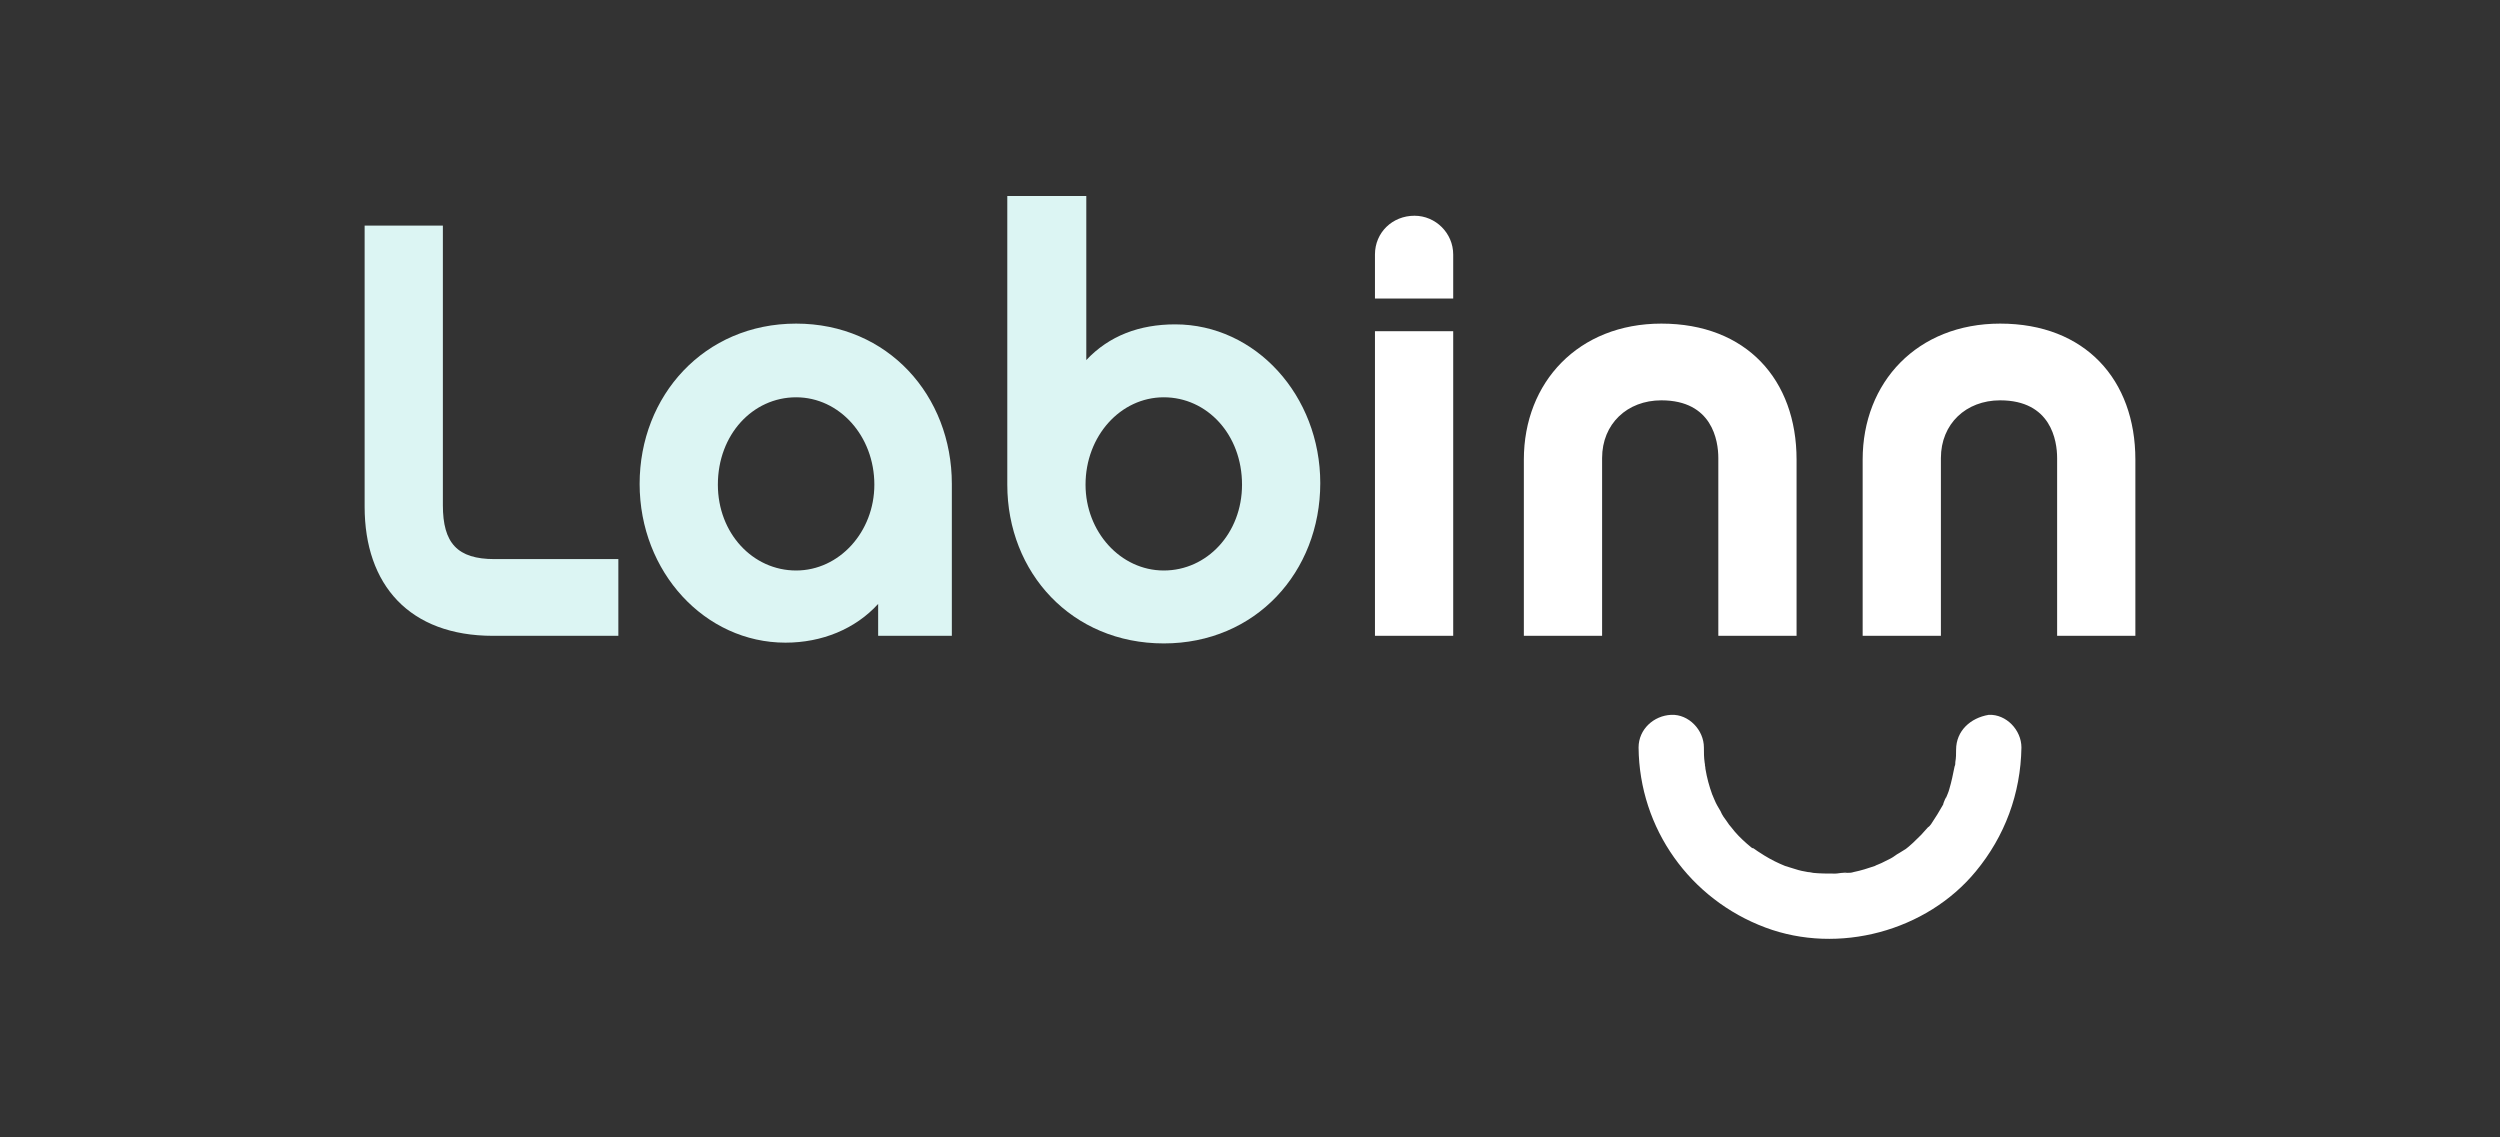
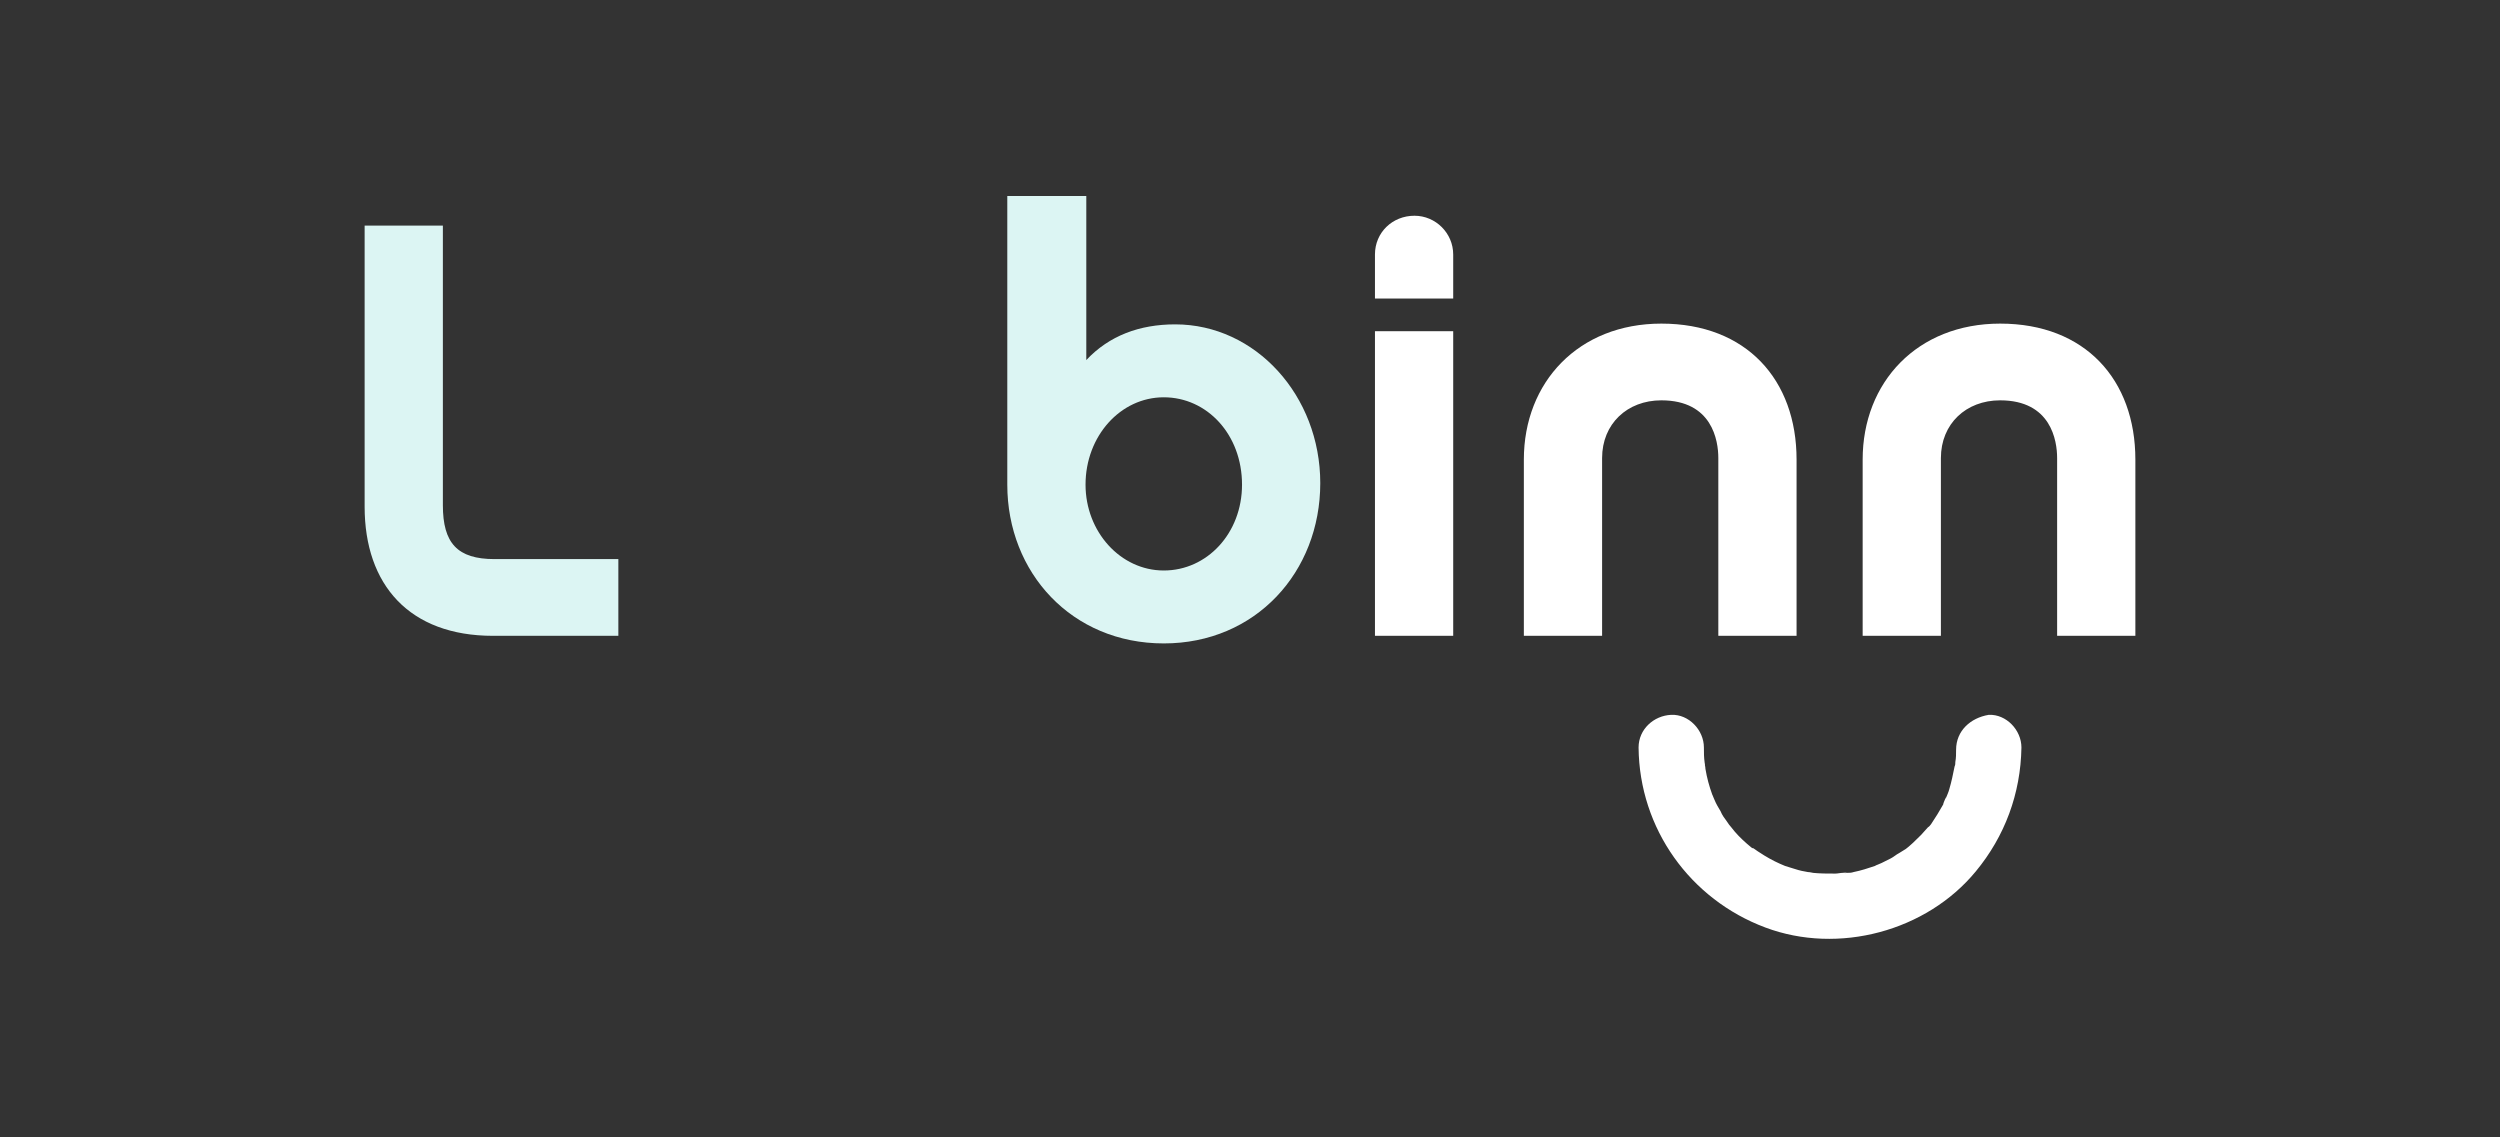
<svg xmlns="http://www.w3.org/2000/svg" version="1.1" id="Capa_1" x="0px" y="0px" viewBox="0 0 329.1 149.7" style="enable-background:new 0 0 329.1 149.7;" xml:space="preserve">
  <rect x="0" y="0" width="329.1" height="149.7" fill="#333333" stroke="none" />
  <style type="text/css"> .st0{fill:#DCF5F3;} .st1{fill:#FFFFFF;} </style>
  <g>
    <g>
      <path class="st0" d="M48,66.7v-37h10.3v36.8c0,5,1.9,7.1,6.8,7.1h16.3v10.1H64.9C53.9,83.7,48,77,48,66.7z" />
-       <path class="st0" d="M125.3,83.7h-9.7v-4.2c-3,3.3-7.4,5.1-12.2,5.1c-10.6,0-19.2-9.3-19.2-20.9c0-11.6,8.5-21.1,20.6-21.1 c12.1,0,20.5,9.5,20.5,21.1V83.7z M104.8,52.3c-5.7,0-10.3,4.9-10.3,11.5c0,6.4,4.6,11.3,10.3,11.3c5.7,0,10.3-5.1,10.3-11.3 C115.1,57.4,110.5,52.3,104.8,52.3z" />
      <path class="st0" d="M153.2,84.7c-12.1,0-20.6-9.3-20.6-20.9V25.8h10.4v21.6c3-3.2,7-4.7,11.7-4.7c10.6,0,19.1,9.4,19.1,20.9 C173.8,75.3,165.3,84.7,153.2,84.7z M153.2,52.3c-5.7,0-10.3,5.1-10.3,11.5c0,6.2,4.6,11.3,10.3,11.3c5.7,0,10.3-4.9,10.3-11.3 C163.5,57.2,158.9,52.3,153.2,52.3z" />
    </g>
    <g>
      <path class="st1" d="M181,39.3v-5.8c0-2.9,2.3-5.1,5.2-5.1c2.8,0,5.1,2.3,5.1,5.1v5.8H181z M191.3,83.7h-10.3V43.6h10.3V83.7z" />
      <path class="st1" d="M218.7,42.6c11.2,0,17.8,7.4,17.8,17.9v23.2h-10.3V60.3c0-2.3-0.8-7.6-7.5-7.6c-4.5,0-7.8,3.1-7.8,7.6v23.4 h-10.3V60.5C200.6,50.3,207.8,42.6,218.7,42.6z" />
      <path class="st1" d="M263.3,42.6c11.2,0,17.8,7.4,17.8,17.9v23.2h-10.3V60.3c0-2.3-0.8-7.6-7.5-7.6c-4.5,0-7.8,3.1-7.8,7.6v23.4 h-10.3V60.5C245.2,50.3,252.4,42.6,263.3,42.6z" />
      <path class="st1" d="M257.5,98.7c0,0.5,0,1.1-0.1,1.6c0,0.2,0,0.4-0.1,0.6c-0.1,0.7,0.1-0.7,0,0c-0.2,1-0.4,2-0.7,3 c-0.1,0.4-0.3,0.8-0.5,1.3c0.3-0.8-0.3,0.5-0.3,0.7c-0.5,0.9-1,1.7-1.6,2.6c-0.1,0.1-0.5,0.7,0,0c-0.1,0.1-0.2,0.3-0.4,0.4 c-0.3,0.3-0.6,0.7-0.9,1c-0.7,0.7-1.4,1.4-2.2,2c0.7-0.5-0.5,0.3-0.7,0.4c-0.4,0.2-0.7,0.5-1.1,0.7c-0.4,0.2-0.8,0.4-1.2,0.6 c-0.2,0.1-0.5,0.2-0.7,0.3c0.8-0.3-0.1,0-0.2,0.1c-0.9,0.3-1.8,0.6-2.8,0.8c-0.3,0.1-0.5,0.1-0.8,0.1c-0.1,0-0.7,0.1-0.2,0 c0.5-0.1-0.3,0-0.4,0c-0.3,0-0.7,0.1-1,0.1c-1,0-2,0-3-0.1c-0.5,0,0.1,0,0.2,0c-0.3,0-0.5-0.1-0.8-0.1c-0.6-0.1-1.1-0.2-1.7-0.4 c-0.4-0.1-0.9-0.3-1.3-0.4c-0.2-0.1-0.5-0.2-0.7-0.3c0.2,0.1,0.7,0.3,0,0c-0.9-0.4-1.8-0.9-2.7-1.5c-0.2-0.1-1.1-0.8-0.8-0.5 c0.4,0.3-0.1-0.1-0.2-0.1c-0.2-0.2-0.4-0.3-0.6-0.5c-0.8-0.7-1.5-1.4-2.1-2.2c-0.2-0.2-0.3-0.4-0.5-0.6c0.4,0.5,0.1,0.1-0.1-0.2 c-0.3-0.4-0.6-0.8-0.8-1.3c-0.3-0.5-0.6-1-0.8-1.5c-0.1-0.2-0.2-0.5-0.3-0.7c0.2,0.4,0.1,0.3,0,0c-0.4-1.1-0.7-2.2-0.9-3.4 c0-0.3-0.1-0.5-0.1-0.8c0.1,0.4,0,0.4,0,0c-0.1-0.7-0.1-1.3-0.1-2c0-2.3-2-4.4-4.3-4.3c-2.3,0.1-4.3,1.9-4.3,4.3 c0.1,10.7,6.8,20,16.7,23.7c9.6,3.6,21.2,0.5,27.7-7.4c3.8-4.6,5.9-10.2,6-16.3c0-2.3-2-4.4-4.3-4.3 C259.4,94.5,257.5,96.2,257.5,98.7L257.5,98.7z" />
    </g>
  </g>
</svg>